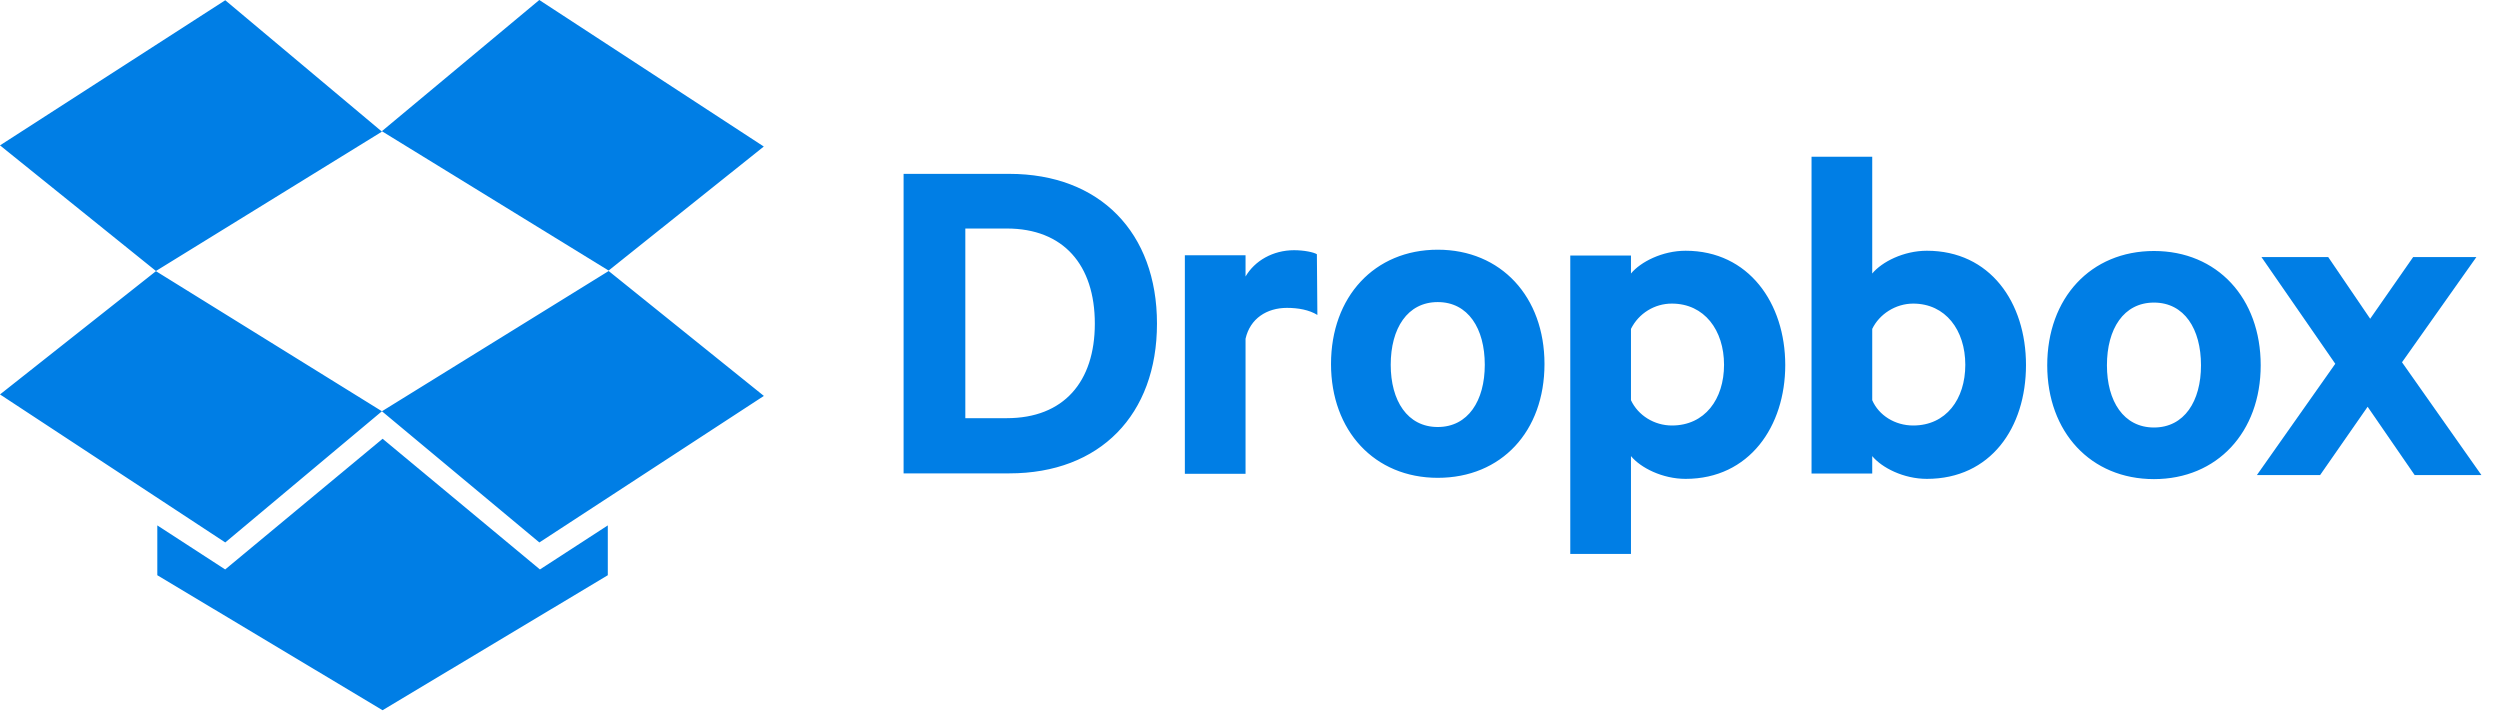
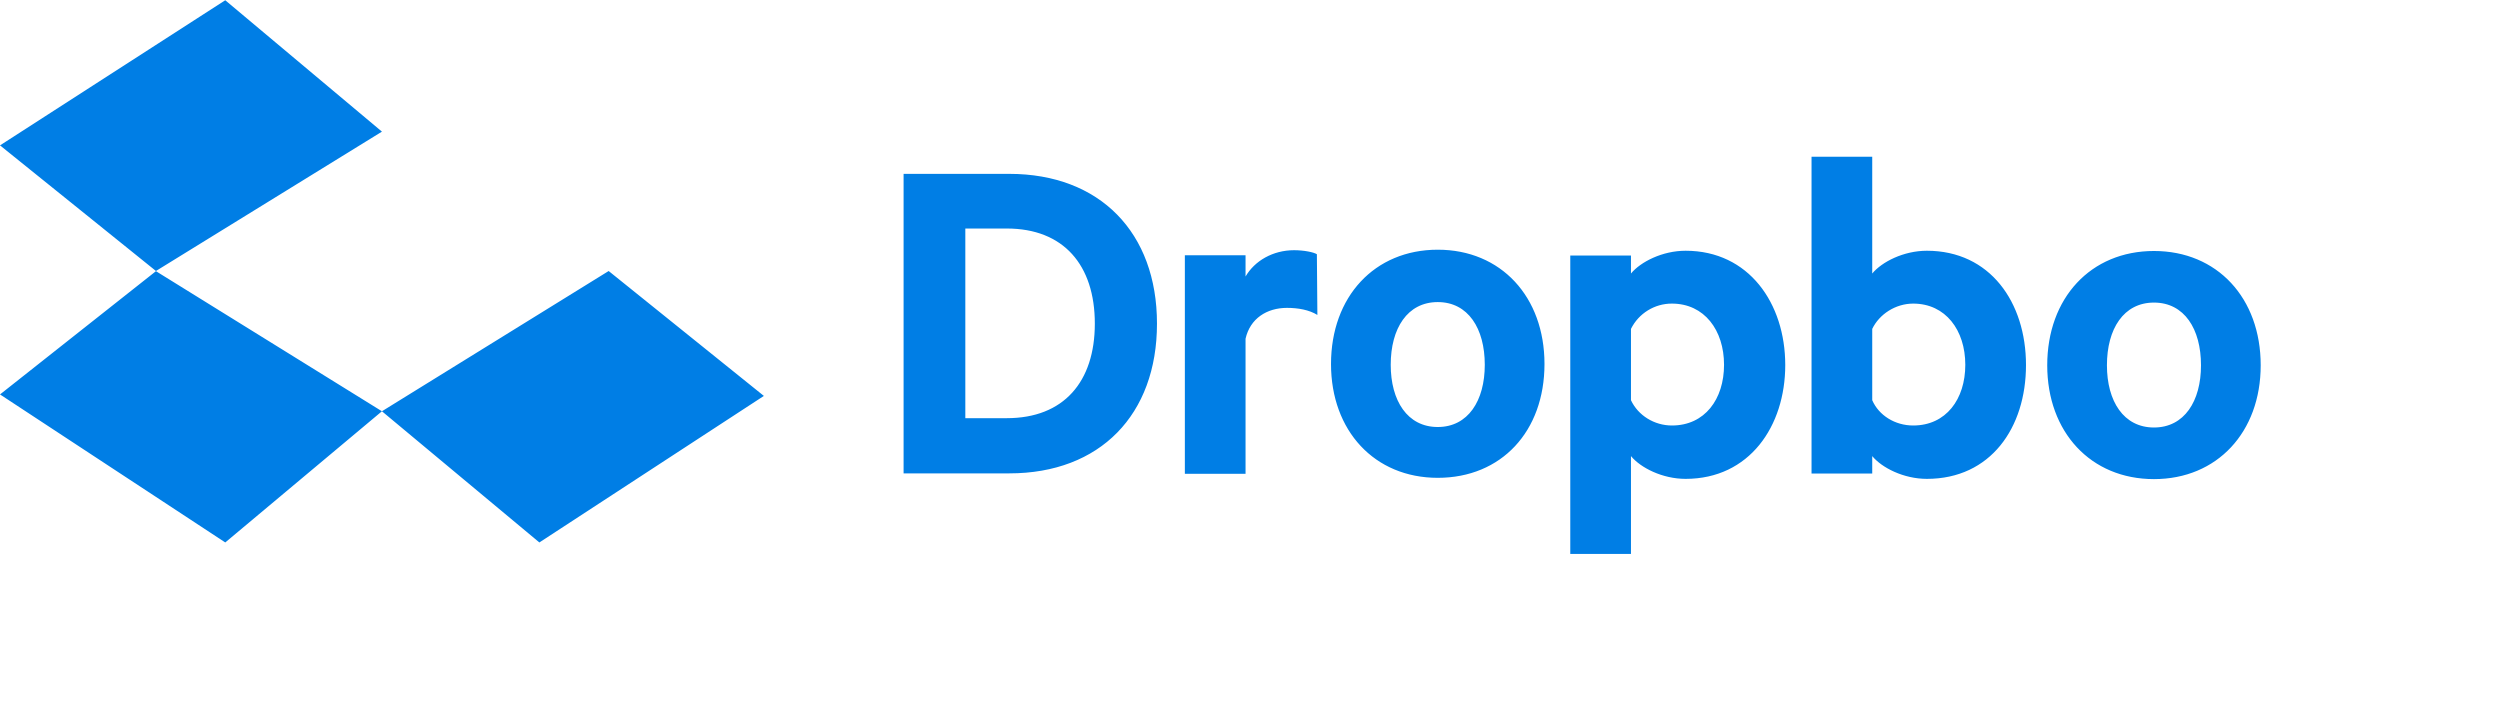
<svg xmlns="http://www.w3.org/2000/svg" width="100%" height="100%" viewBox="0 0 101 29" version="1.1" xml:space="preserve" style="fill-rule:evenodd;clip-rule:evenodd;stroke-linejoin:round;stroke-miterlimit:2;">
  <path d="M36.505,7.024l4.27,0c3.658,0 5.967,2.37 5.967,6.05c0,3.68 -2.3,6.05 -5.967,6.05l-4.27,0l-0,-12.1Zm4.17,9.87c2.3,0 3.556,-1.47 3.556,-3.82c-0,-2.37 -1.267,-3.842 -3.556,-3.842l-1.676,0l-0,7.663l1.676,-0.001Zm12.547,-4.17c-0.327,-0.204 -0.777,-0.286 -1.226,-0.286c-0.817,-0 -1.492,0.43 -1.676,1.247l-0,5.456l-2.452,0l-0,-8.828l2.452,0l-0,0.858c0.368,-0.633 1.103,-1.063 1.962,-1.063c0.4,0 0.797,0.082 0.92,0.163l0.02,2.453Zm4.863,6.58c-2.554,-0 -4.312,-1.9 -4.312,-4.598c-0,-2.718 1.757,-4.618 4.312,-4.618c2.555,-0 4.312,1.9 4.312,4.618c-0,2.718 -1.737,4.598 -4.312,4.598Zm-0,-7.1c-1.226,-0 -1.9,1.063 -1.9,2.534c-0,1.45 0.674,2.513 1.9,2.513c1.226,-0 1.9,-1.063 1.9,-2.513c-0,-1.47 -0.674,-2.534 -1.9,-2.534Zm7.806,10.176l-2.452,-0l-0,-12.056l2.452,-0l-0,0.726c0.388,-0.47 1.267,-0.92 2.207,-0.92c2.554,0 4.026,2.125 4.026,4.618c-0,2.473 -1.45,4.598 -4.026,4.598c-0.94,0 -1.82,-0.45 -2.207,-0.92l-0,3.954Zm-0,-6.212c0.286,0.613 0.94,1.022 1.655,1.022c1.328,-0 2.105,-1.063 2.105,-2.452c-0,-1.4 -0.797,-2.473 -2.105,-2.473c-0.7,-0.003 -1.344,0.395 -1.655,1.022l-0,2.881Zm9.747,2.963l-2.452,-0l-0,-12.8l2.452,-0l-0,4.719c0.388,-0.47 1.267,-0.92 2.207,-0.92c2.554,0 4.005,2.084 4.005,4.618c-0,2.534 -1.43,4.598 -4.005,4.598c-0.94,0 -1.82,-0.45 -2.207,-0.92l-0,0.705Zm-0,-2.963c0.266,0.613 0.92,1.022 1.655,1.022c1.328,-0 2.105,-1.063 2.105,-2.452c-0,-1.4 -0.797,-2.473 -2.105,-2.473c-0.715,-0 -1.37,0.43 -1.655,1.022l-0,2.881Zm11.382,3.188c-2.554,-0 -4.312,-1.9 -4.312,-4.598c-0,-2.718 1.757,-4.618 4.312,-4.618c2.555,-0 4.312,1.9 4.312,4.618c0,2.697 -1.757,4.598 -4.312,4.598Zm-0,-7.132c-1.226,-0 -1.9,1.063 -1.9,2.534c-0,1.45 0.674,2.513 1.9,2.513c1.226,-0 1.9,-1.063 1.9,-2.513c-0,-1.47 -0.674,-2.534 -1.9,-2.534Zm-77.92,-12.214l-9.1,5.863l6.3,5.075l9.13,-5.63m-15.43,10.617l9.1,5.98l6.33,-5.3l-9.13,-5.66m9.13,5.66l6.36,5.3l9.07,-5.92l-6.27,-5.046" style="fill:#007ee5;fill-rule:nonzero;" />
-   <path d="M30.857,5.92l-9.07,-5.92l-6.36,5.3l9.16,5.63m-9.13,6.796l-6.36,5.28l-2.742,-1.78l0,2.013l9.1,5.454l9.1,-5.454l-0,-2.013l-2.742,1.78m75.228,-8.37l3.208,4.557l-2.697,-0l-1.9,-2.76l-1.92,2.76l-2.554,-0l3.167,-4.496l-2.983,-4.312l2.697,-0l1.696,2.493l1.737,-2.493l2.554,-0l-3.005,4.251Z" style="fill:#007ee5;fill-rule:nonzero;" />
</svg>